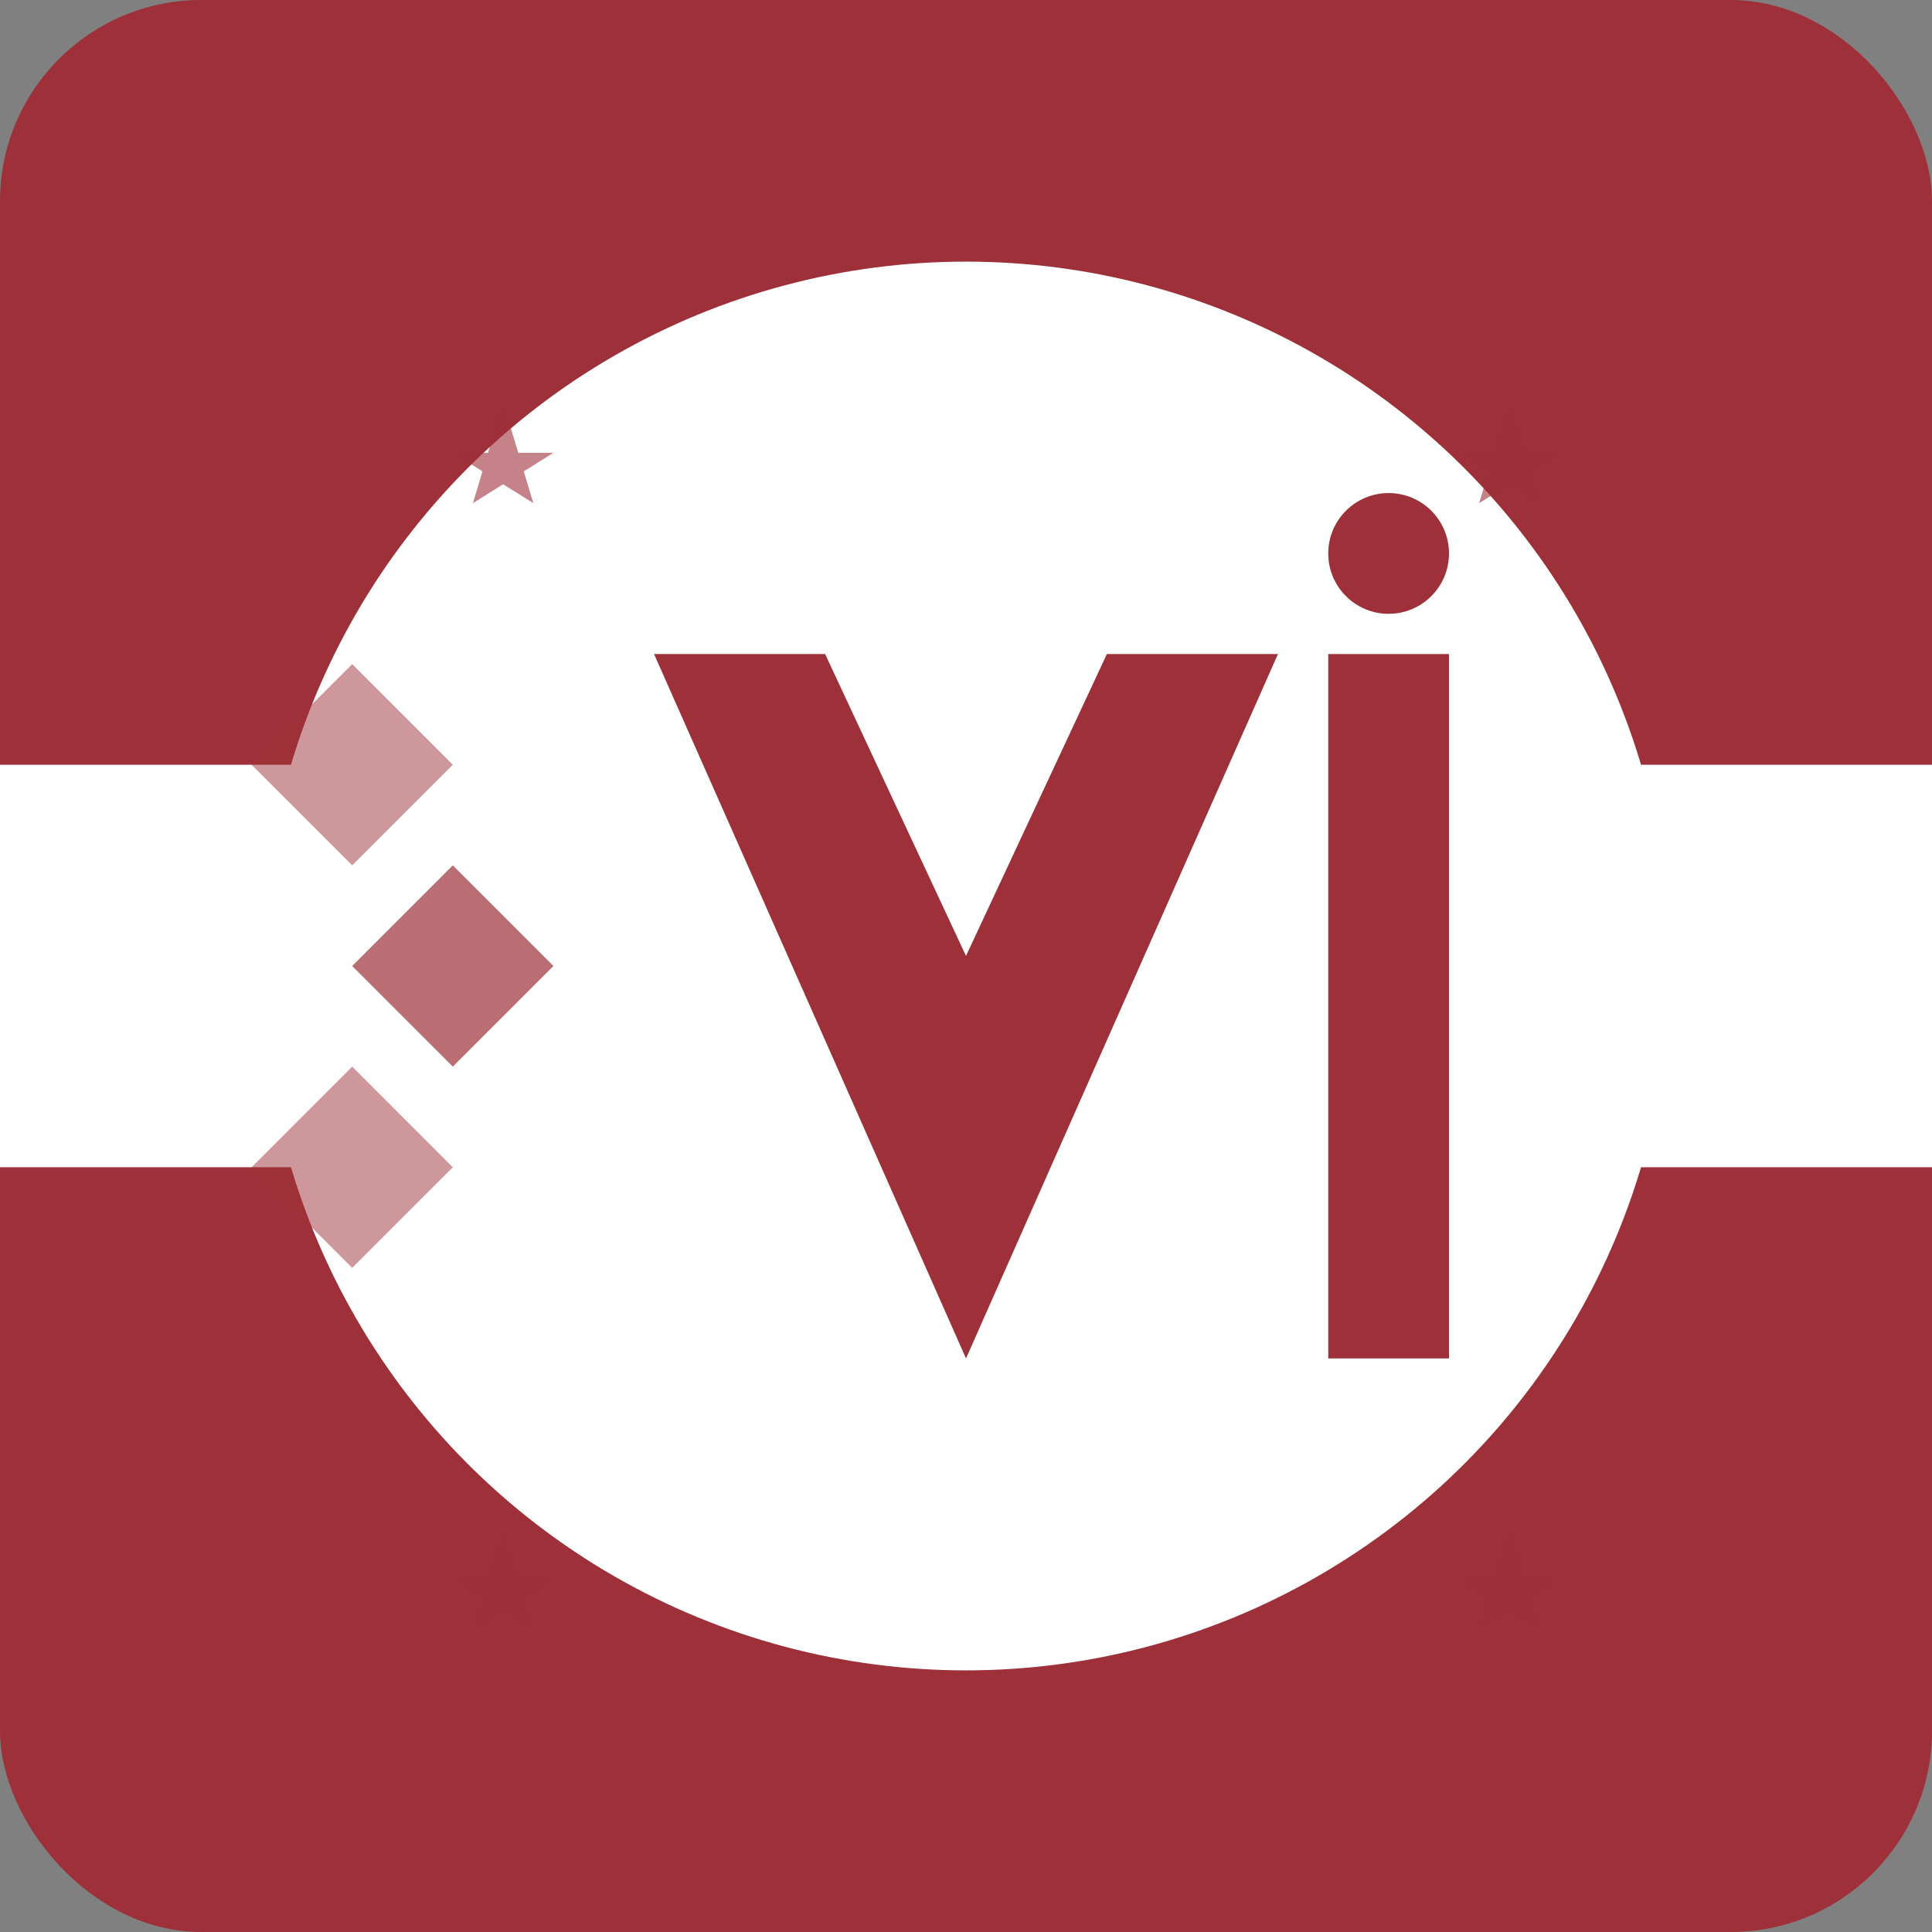
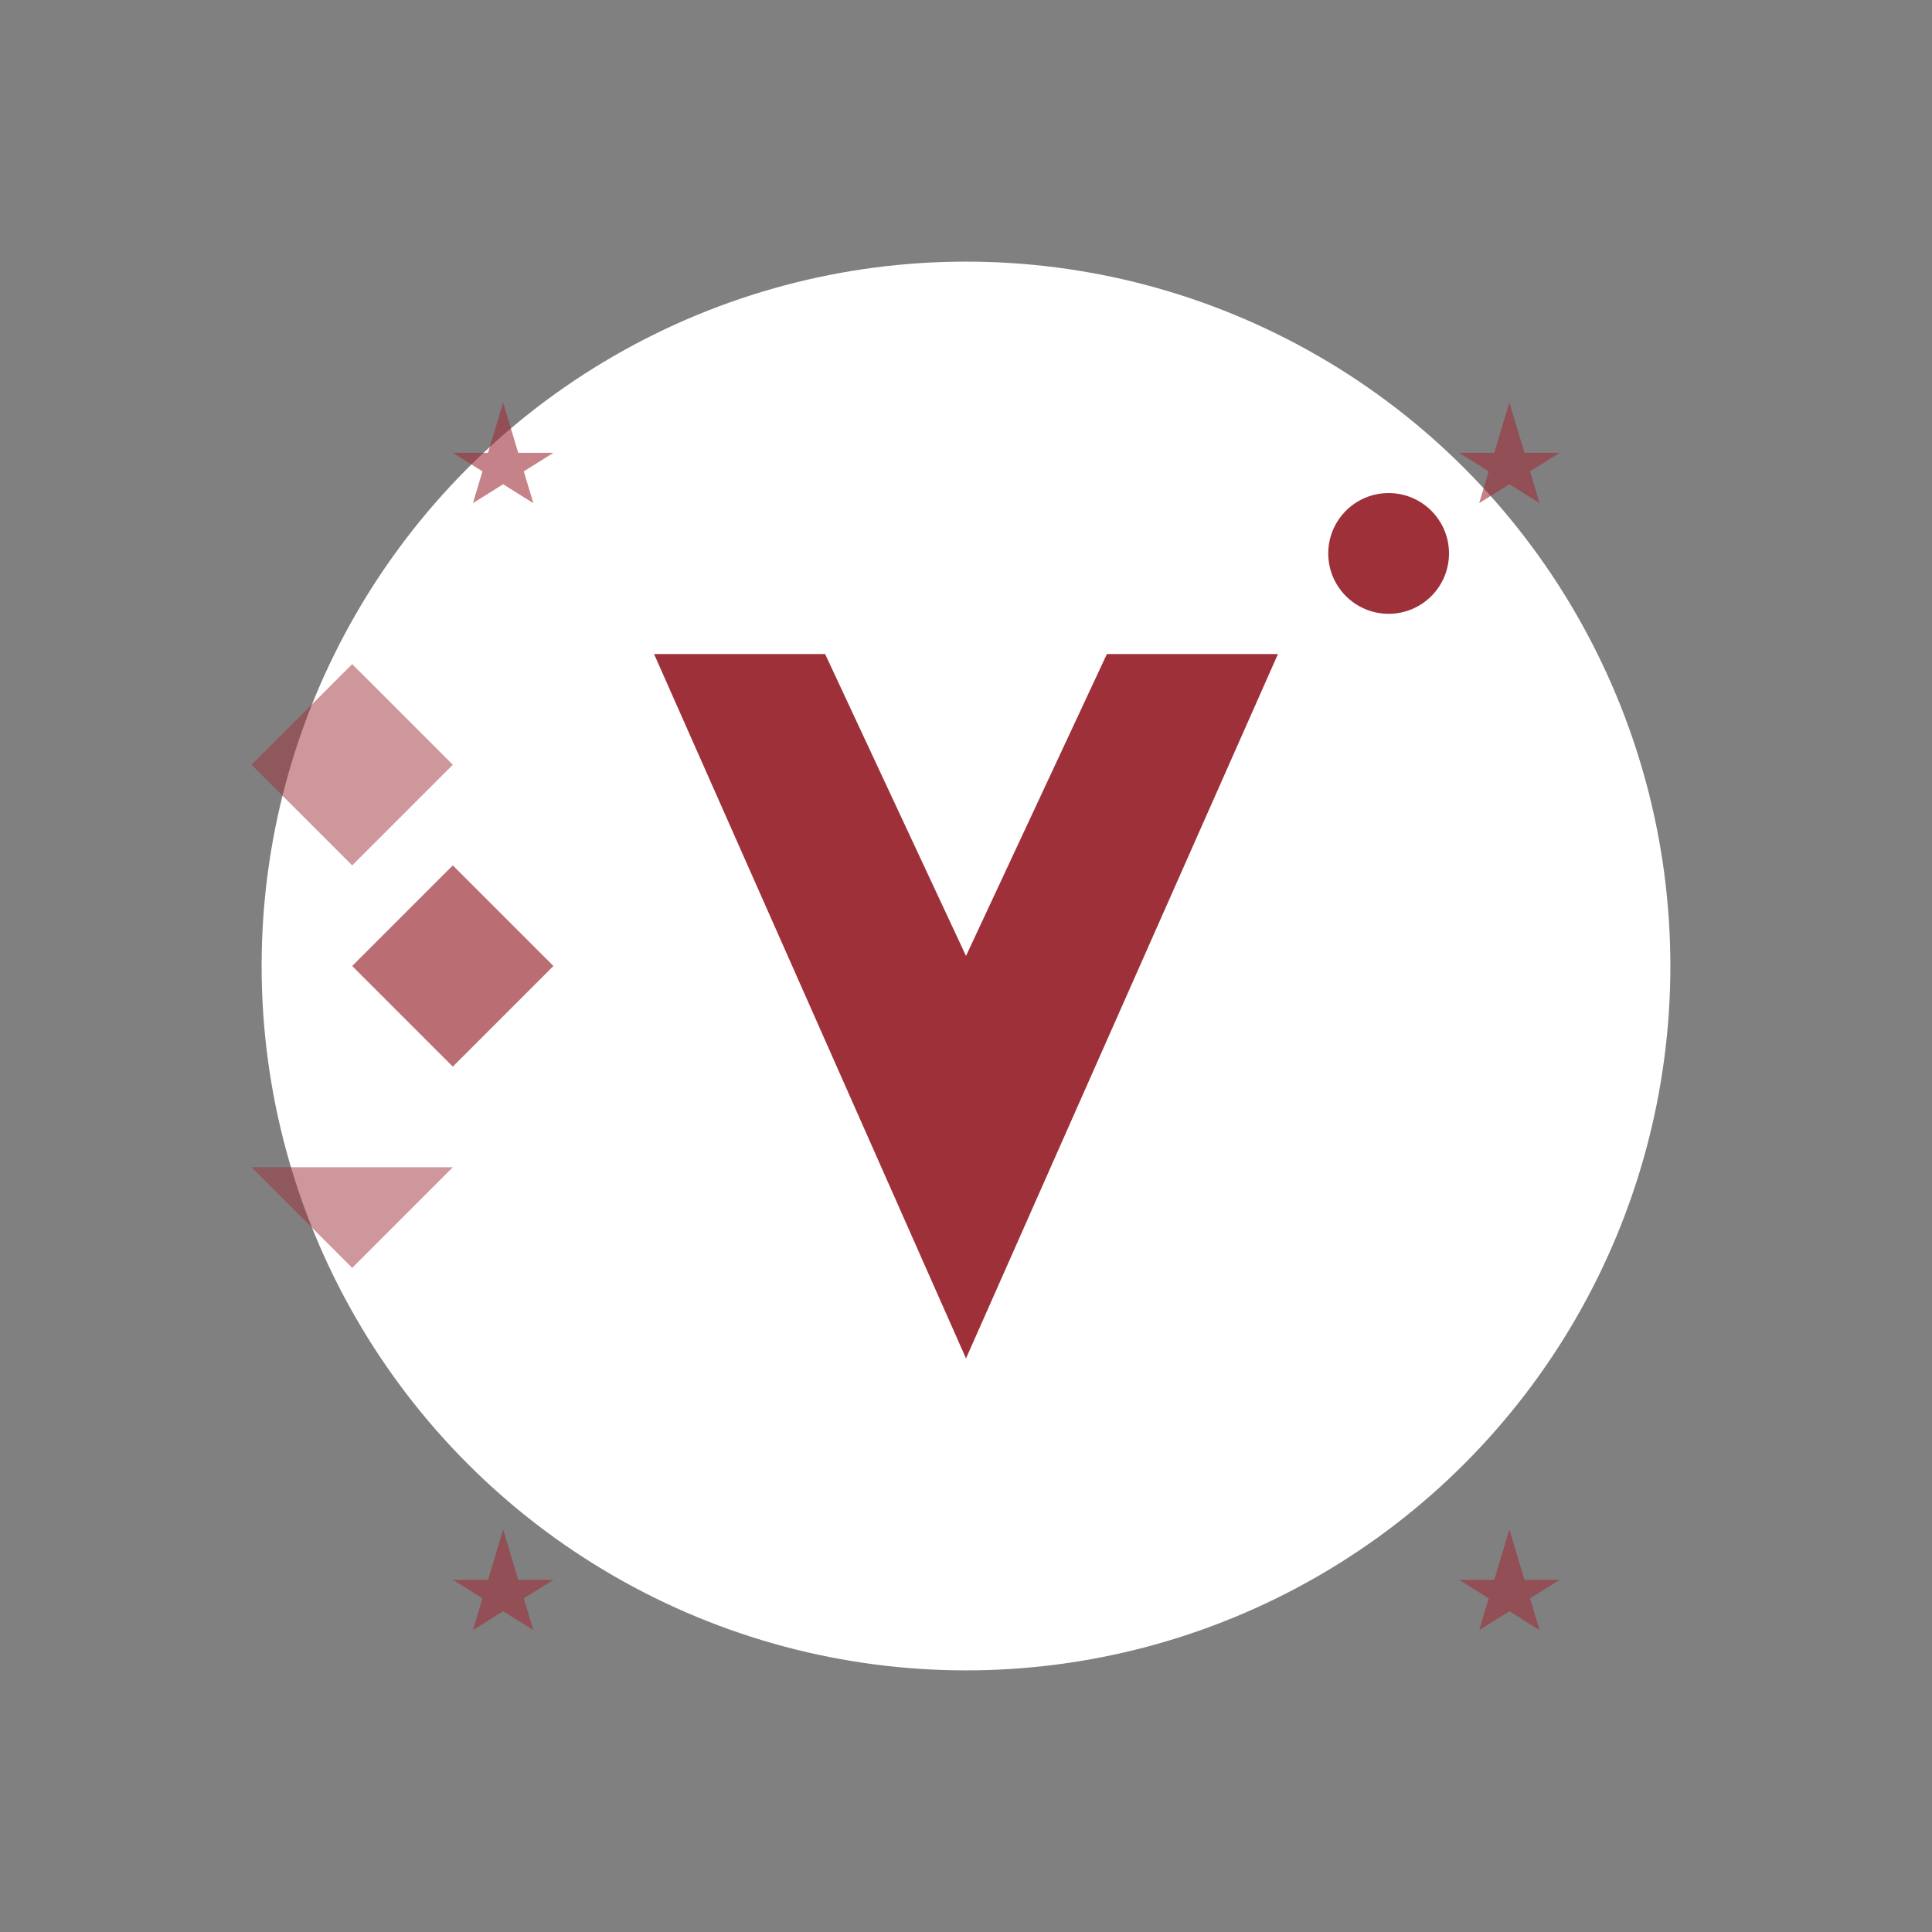
<svg xmlns="http://www.w3.org/2000/svg" width="192" height="192" viewBox="0 0 192 192" fill="none">
  <rect x="0" y="0" width="192" height="192" fill="#808080" stroke="none" />
-   <rect width="192" height="40" y="76" fill="#9E3039" />
-   <rect width="192" height="192" rx="20" fill="#9E3039" />
-   <rect width="192" height="40" y="76" fill="#FFFFFF" />
  <circle cx="96" cy="96" r="70" fill="#FFFFFF" />
  <path d="M65 65L96 135L127 65H110L96 95L82 65H65Z" fill="#9E3039" />
-   <rect x="132" y="65" width="12" height="70" fill="#9E3039" />
  <circle cx="138" cy="55" r="6" fill="#9E3039" />
  <path d="M35 96L45 86L55 96L45 106L35 96Z" fill="#9E3039" opacity="0.7" />
  <path d="M25 76L35 66L45 76L35 86L25 76Z" fill="#9E3039" opacity="0.5" />
-   <path d="M25 116L35 106L45 116L35 126L25 116Z" fill="#9E3039" opacity="0.5" />
+   <path d="M25 116L45 116L35 126L25 116Z" fill="#9E3039" opacity="0.5" />
  <path d="M50 40L53 50L45 45L55 45L47 50L50 40Z" fill="#9E3039" opacity="0.6" />
  <path d="M150 40L153 50L145 45L155 45L147 50L150 40Z" fill="#9E3039" opacity="0.6" />
  <path d="M50 152L53 162L45 157L55 157L47 162L50 152Z" fill="#9E3039" opacity="0.6" />
  <path d="M150 152L153 162L145 157L155 157L147 162L150 152Z" fill="#9E3039" opacity="0.6" />
</svg>